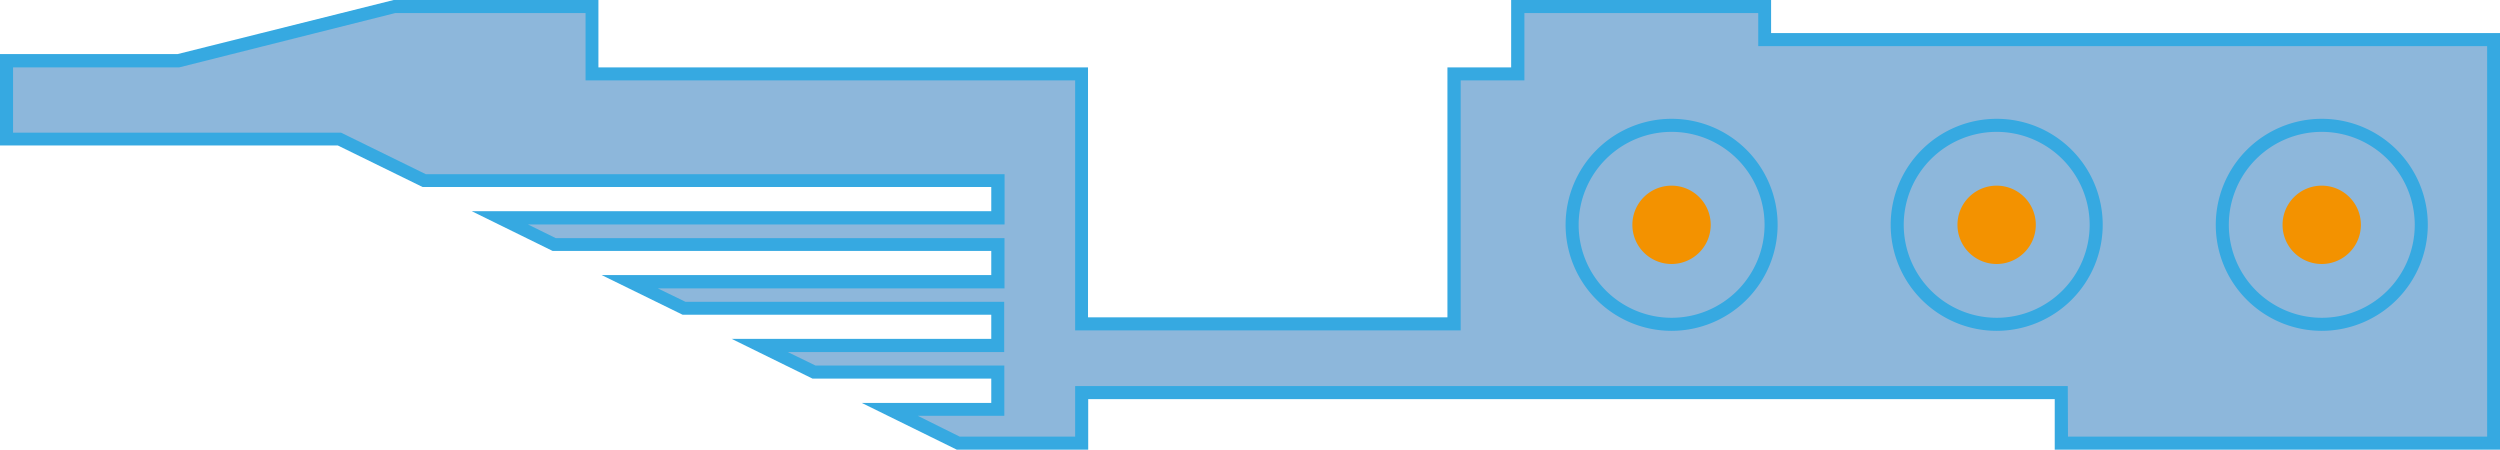
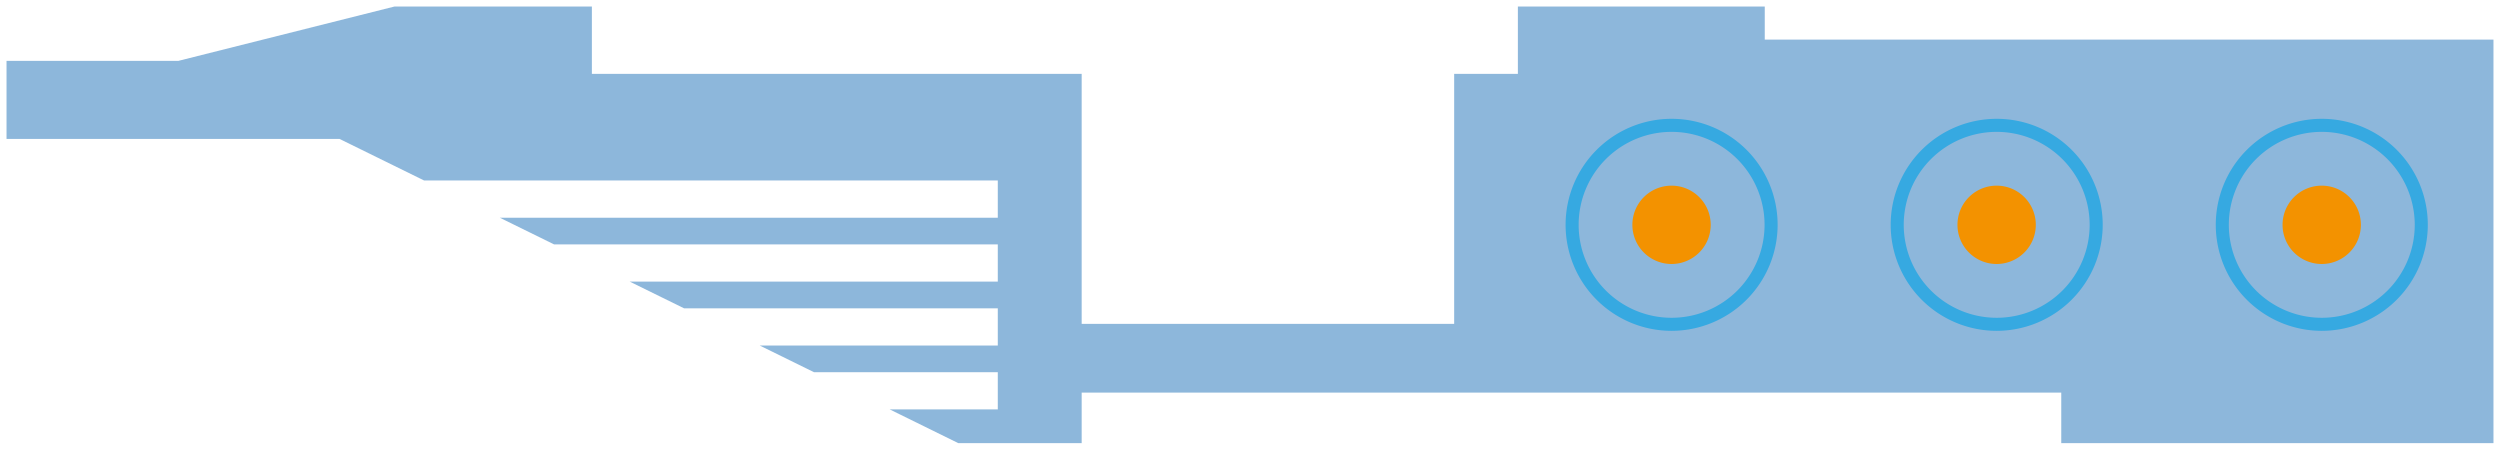
<svg xmlns="http://www.w3.org/2000/svg" viewBox="0 0 382.97 68.88">
  <defs>
    <style>.cls-1,.cls-3{fill:#1d71b8;}.cls-1{opacity:0.5;}.cls-2{fill:#36a9e1;}.cls-3{opacity:0;}.cls-4{fill:#f39200;}</style>
  </defs>
  <title>资源 4</title>
  <g id="图层_2" data-name="图层 2">
    <g id="Layer_1" data-name="Layer 1">
      <polygon class="cls-1" points="270.34 6.07 270.34 1 232.52 1 232.52 11.32 222.76 11.32 222.76 49.61 165.7 49.61 165.7 11.32 90.67 11.32 90.67 1 60.43 1 27.34 9.32 1 9.32 1 21.28 52.01 21.28 64.97 27.65 152.85 27.65 152.85 33.35 76.56 33.35 84.88 37.44 152.85 37.44 152.85 43.14 96.47 43.14 104.79 47.23 152.85 47.23 152.85 52.93 116.38 52.93 124.7 57.02 152.85 57.02 152.85 62.72 136.3 62.72 146.79 67.88 165.7 67.88 165.7 60.14 315.76 60.14 315.76 67.88 381.97 67.88 381.97 6.07 270.34 6.07" />
-       <path class="cls-2" d="M383,68.88H314.76V61.14H166.7v7.74H146.56L132,61.72h19.85V58H124.47l-12.39-6.09h39.77v-3.7H104.56L92.17,42.14h59.68v-3.7H84.65L72.26,32.35h79.59v-3.7H64.74l-13-6.37H0v-14H27.22L60.31,0H91.67V10.32h75V48.61h55.06V10.32h9.76V0h39.82V5.07H383Zm-66.21-2H381V7.07H269.34V2H233.52V12.32h-9.76V50.61H164.7V12.32h-75V2H60.55L27.46,10.32H2v10H52.24l13,6.37h88.65v7.7h-73l4.25,2.09h68.74v7.7H100.77L105,46.23h48.83v7.7H120.68L124.93,56h28.92v7.7H140.6L147,66.88H164.7V59.14H316.76Z" />
      <path class="cls-3" d="M256.07,49.68a15.24,15.24,0,1,1,15.24-15.24A15.23,15.23,0,0,1,256.07,49.68Z" />
      <path class="cls-2" d="M256.07,50.68a16.24,16.24,0,1,1,16.24-16.24A16.26,16.26,0,0,1,256.07,50.68Zm0-30.48a14.24,14.24,0,1,0,14.24,14.24A14.25,14.25,0,0,0,256.07,20.2Z" />
      <path class="cls-3" d="M305.88,49.68a15.24,15.24,0,1,1,15.23-15.24A15.24,15.24,0,0,1,305.88,49.68Z" />
      <path class="cls-2" d="M305.88,50.68a16.24,16.24,0,1,1,16.23-16.24A16.26,16.26,0,0,1,305.88,50.68Zm0-30.48a14.24,14.24,0,1,0,14.23,14.24A14.26,14.26,0,0,0,305.88,20.2Z" />
-       <path class="cls-3" d="M355.68,49.68a15.24,15.24,0,1,1,15.23-15.24A15.24,15.24,0,0,1,355.68,49.68Z" />
+       <path class="cls-3" d="M355.68,49.68a15.24,15.24,0,1,1,15.23-15.24A15.24,15.24,0,0,1,355.68,49.68" />
      <path class="cls-2" d="M355.68,50.68a16.24,16.24,0,1,1,16.23-16.24A16.26,16.26,0,0,1,355.68,50.68Zm0-30.48a14.24,14.24,0,1,0,14.23,14.24A14.26,14.26,0,0,0,355.68,20.2Z" />
      <path class="cls-4" d="M349.66,34.44a6,6,0,1,1,6,6A6,6,0,0,1,349.66,34.44Z" />
      <path class="cls-4" d="M299.86,34.44a6,6,0,1,1,6,6A6,6,0,0,1,299.86,34.44Z" />
      <path class="cls-4" d="M250.06,34.44a6,6,0,1,1,6,6A6,6,0,0,1,250.06,34.44Z" />
    </g>
  </g>
</svg>